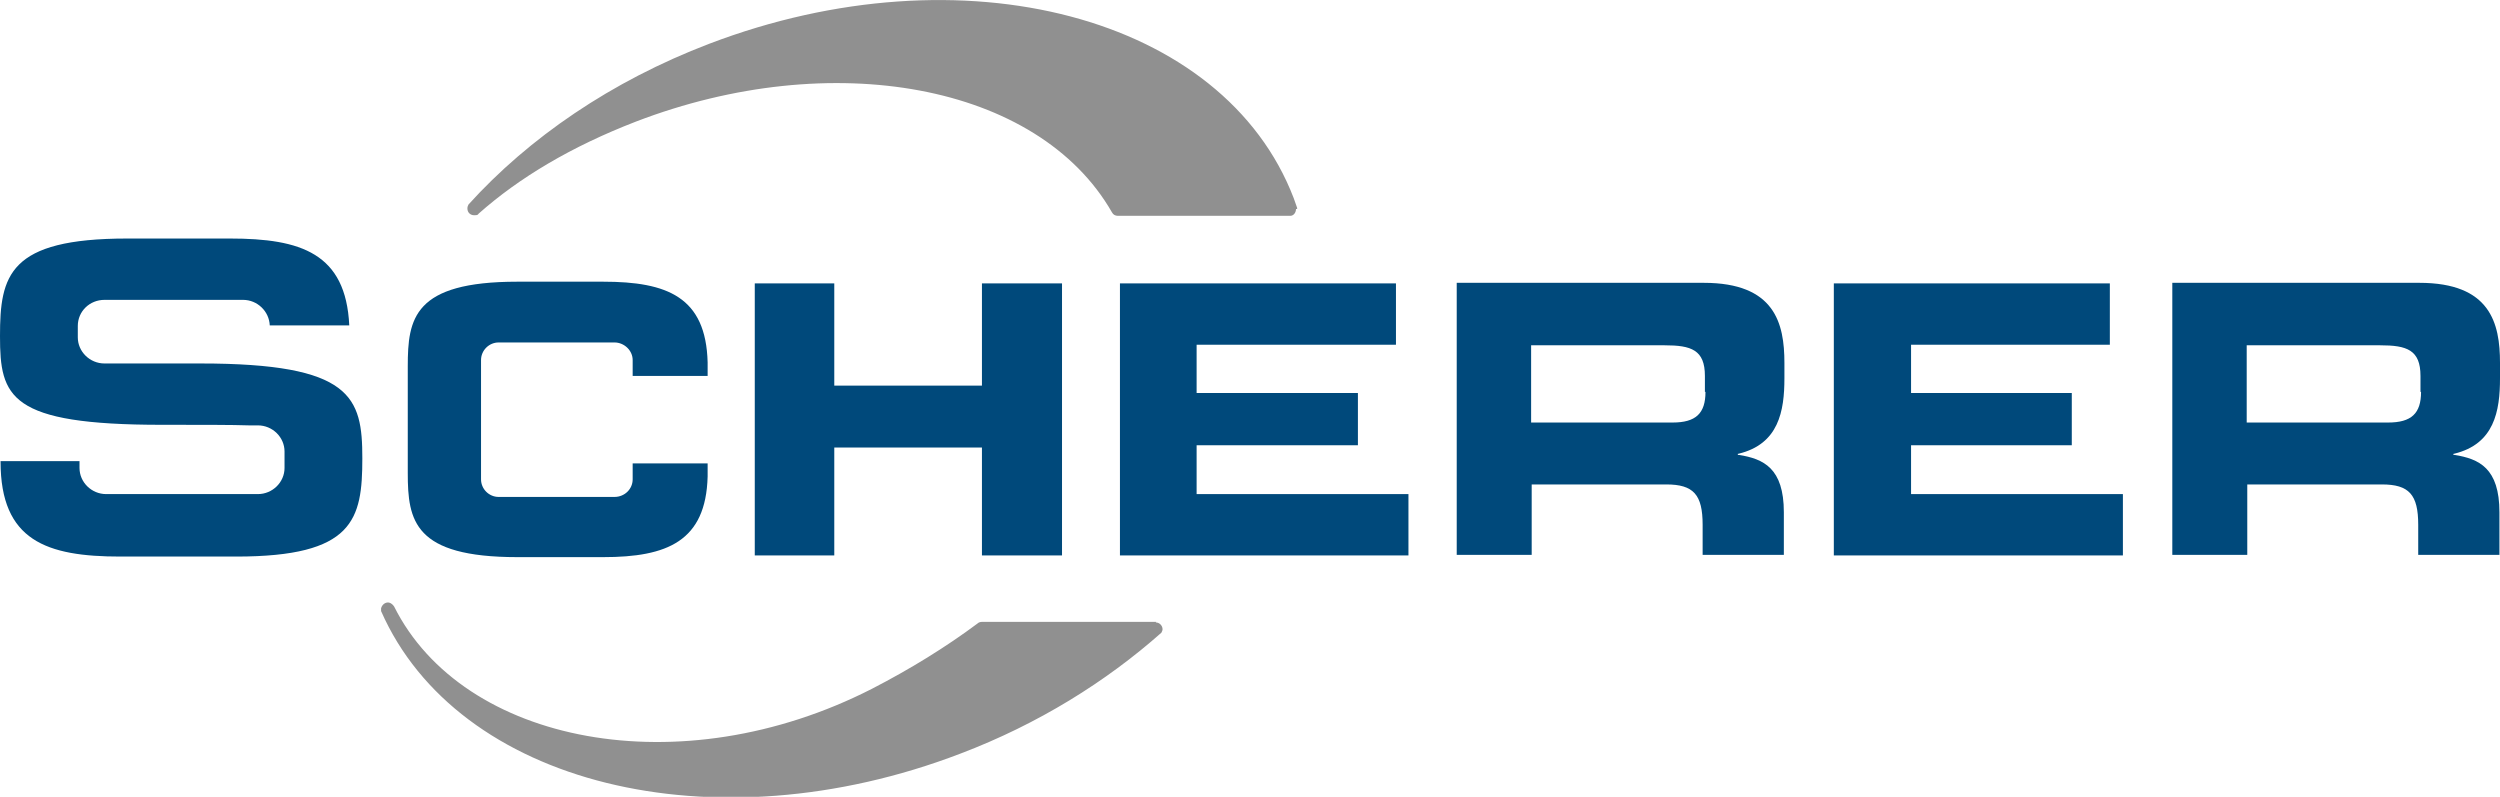
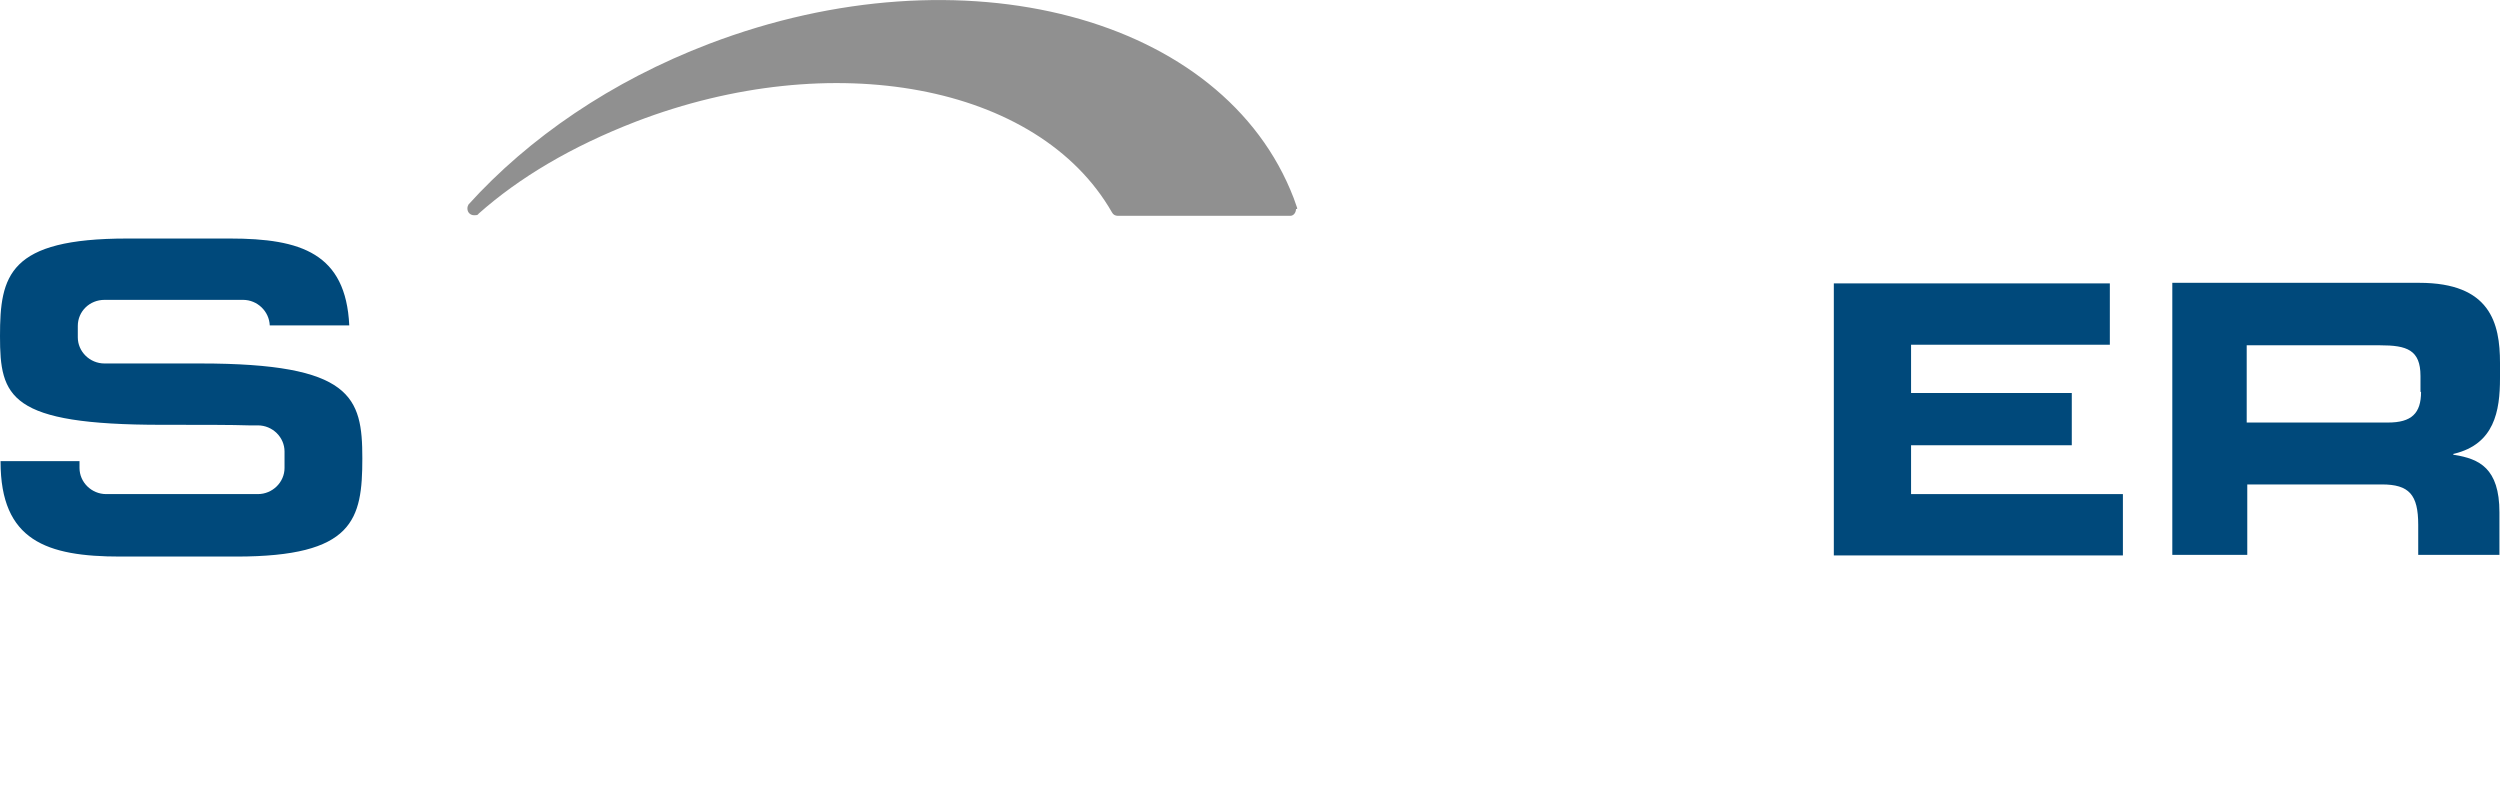
<svg xmlns="http://www.w3.org/2000/svg" id="Ebene_1" version="1.1" viewBox="0 0 440.2 140.3">
  <defs>
    <style>
      .st0 {
        fill: #909090;
      }

      .st1 {
        fill: #00497b;
      }
    </style>
  </defs>
  <path class="st0" d="M228.4,36.8c0,0,0-.1,0-.2-.2-.6-.4-1.1-.6-1.7C215.5,2.8,169.5-9.3,124.9,7.7c-17.3,6.6-31.8,16.6-42.4,28.3-.1.2-.2.4-.2.7,0,.7.5,1.2,1.2,1.2s.6-.1.8-.3c7.1-6.3,16.3-11.8,27.7-16.2,34.4-13.2,70.8-6.7,83.8,16,0,0,0,0,0,0,.2.4.6.6,1,.6h30.4c.6,0,1-.6,1-1.2Z" />
-   <path class="st0" d="M203.6,109.5h-30.7s0,0,0,0c0,0,0,0,0,0-.3,0-.6.1-.8.3,0,0,0,0,0,0-5.5,4.1-11.8,8-18.6,11.5-33.7,17.2-72,9.7-84.1-14.5h0c-.2-.3-.5-.6-.9-.7-.6-.1-1.2.3-1.4,1,0,.2,0,.3,0,.5,13.4,30.5,58.4,41.8,102,25.1,13.7-5.2,25.7-12.7,35.4-21.3.1-.2.2-.4.2-.6,0-.6-.5-1.2-1.2-1.2Z" />
  <g>
-     <polygon class="st1" points="197.2 97.8 248 97.8 248 87 210.7 87 210.7 78.4 239.1 78.4 239.1 69.2 210.7 69.2 210.7 60.7 245.8 60.7 245.8 49.9 197.2 49.9 197.2 97.8" />
-     <path class="st1" d="M306.1,79.9c7.1-1.7,8.1-7.5,8.1-13.3v-2.7c0-7-1.7-14.1-14.2-14.1h-43.5v47.9h13.2v-12.4h23.7c4.8,0,6.4,1.8,6.4,7.1v5.3h14.3v-7.5c0-7.8-3.6-9.4-7.9-10.1h-.2v-.2h.2ZM300.3,69c0,3.8-1.7,5.4-5.8,5.4h-24.9s0-13.6,0-13.6h23.5c4.7,0,7.1.8,7.1,5.4v2.8Z" />
    <path class="st1" d="M.1,81.3c0,13.9,8.1,16.7,21.1,16.7h20.4c20.7,0,22.2-6.5,22.2-17.3s-1.8-16.7-28.5-16.7h-16.9c-2.6,0-4.7-2.1-4.7-4.6v-2c0-2.6,2.1-4.6,4.7-4.6h24.4c2.5,0,4.6,2,4.7,4.5h14c-.6-12.7-8.5-15.3-21-15.3h-18.1C1.5,42,0,48.5,0,59.2s1.6,15.6,28.5,15.6h1.5c5.3,0,11,0,13.8.1.9,0,1.5,0,1.6,0,2.6,0,4.7,2.1,4.7,4.6v2.9c0,2.5-2.1,4.6-4.7,4.6h-26.7c-2.6,0-4.7-2.1-4.7-4.6v-1.2H.1Z" />
-     <path class="st1" d="M124.6,63.8c-.3-11.5-7.1-14.2-18.4-14.2h-15.1c-18.3,0-19.3,6.5-19.3,14.9v18.8c0,8.4,1.1,14.8,19.3,14.8h15.1c11.3,0,18.1-2.8,18.4-14.2h0v-2.3h-13.2v2.3h0v.5c0,1.7-1.4,3.1-3.2,3.1h-20.4c-1.7,0-3.1-1.4-3.1-3.1v-21c0-1.7,1.4-3.1,3.1-3.1h20.4c1.7,0,3.2,1.4,3.2,3.1v.5h0v2.3h13.2v-2.3h0Z" />
-     <polygon class="st1" points="172.9 97.8 187 97.8 187 49.9 172.9 49.9 172.9 67.9 146.9 67.9 146.9 49.9 132.9 49.9 132.9 97.8 146.9 97.8 146.9 78.8 172.9 78.8 172.9 97.8" />
    <polygon class="st1" points="322.9 97.8 373.8 97.8 373.8 87 336.5 87 336.5 78.4 364.8 78.4 364.8 69.2 336.5 69.2 336.5 60.7 371.5 60.7 371.5 49.9 322.9 49.9 322.9 97.8" />
    <path class="st1" d="M432.1,79.9c7.1-1.7,8.1-7.5,8.1-13.3v-2.7c0-7-1.7-14.1-14.2-14.1h-43.5v47.9h13.2v-12.4h23.7c4.8,0,6.4,1.8,6.4,7.1v5.3h14.3v-7.5c0-7.8-3.6-9.4-7.9-10.1h-.2v-.2h.2ZM426.3,69c0,3.8-1.7,5.4-5.8,5.4h-24.9s0-13.6,0-13.6h23.5c4.7,0,7.1.8,7.1,5.4v2.8Z" />
  </g>
</svg>